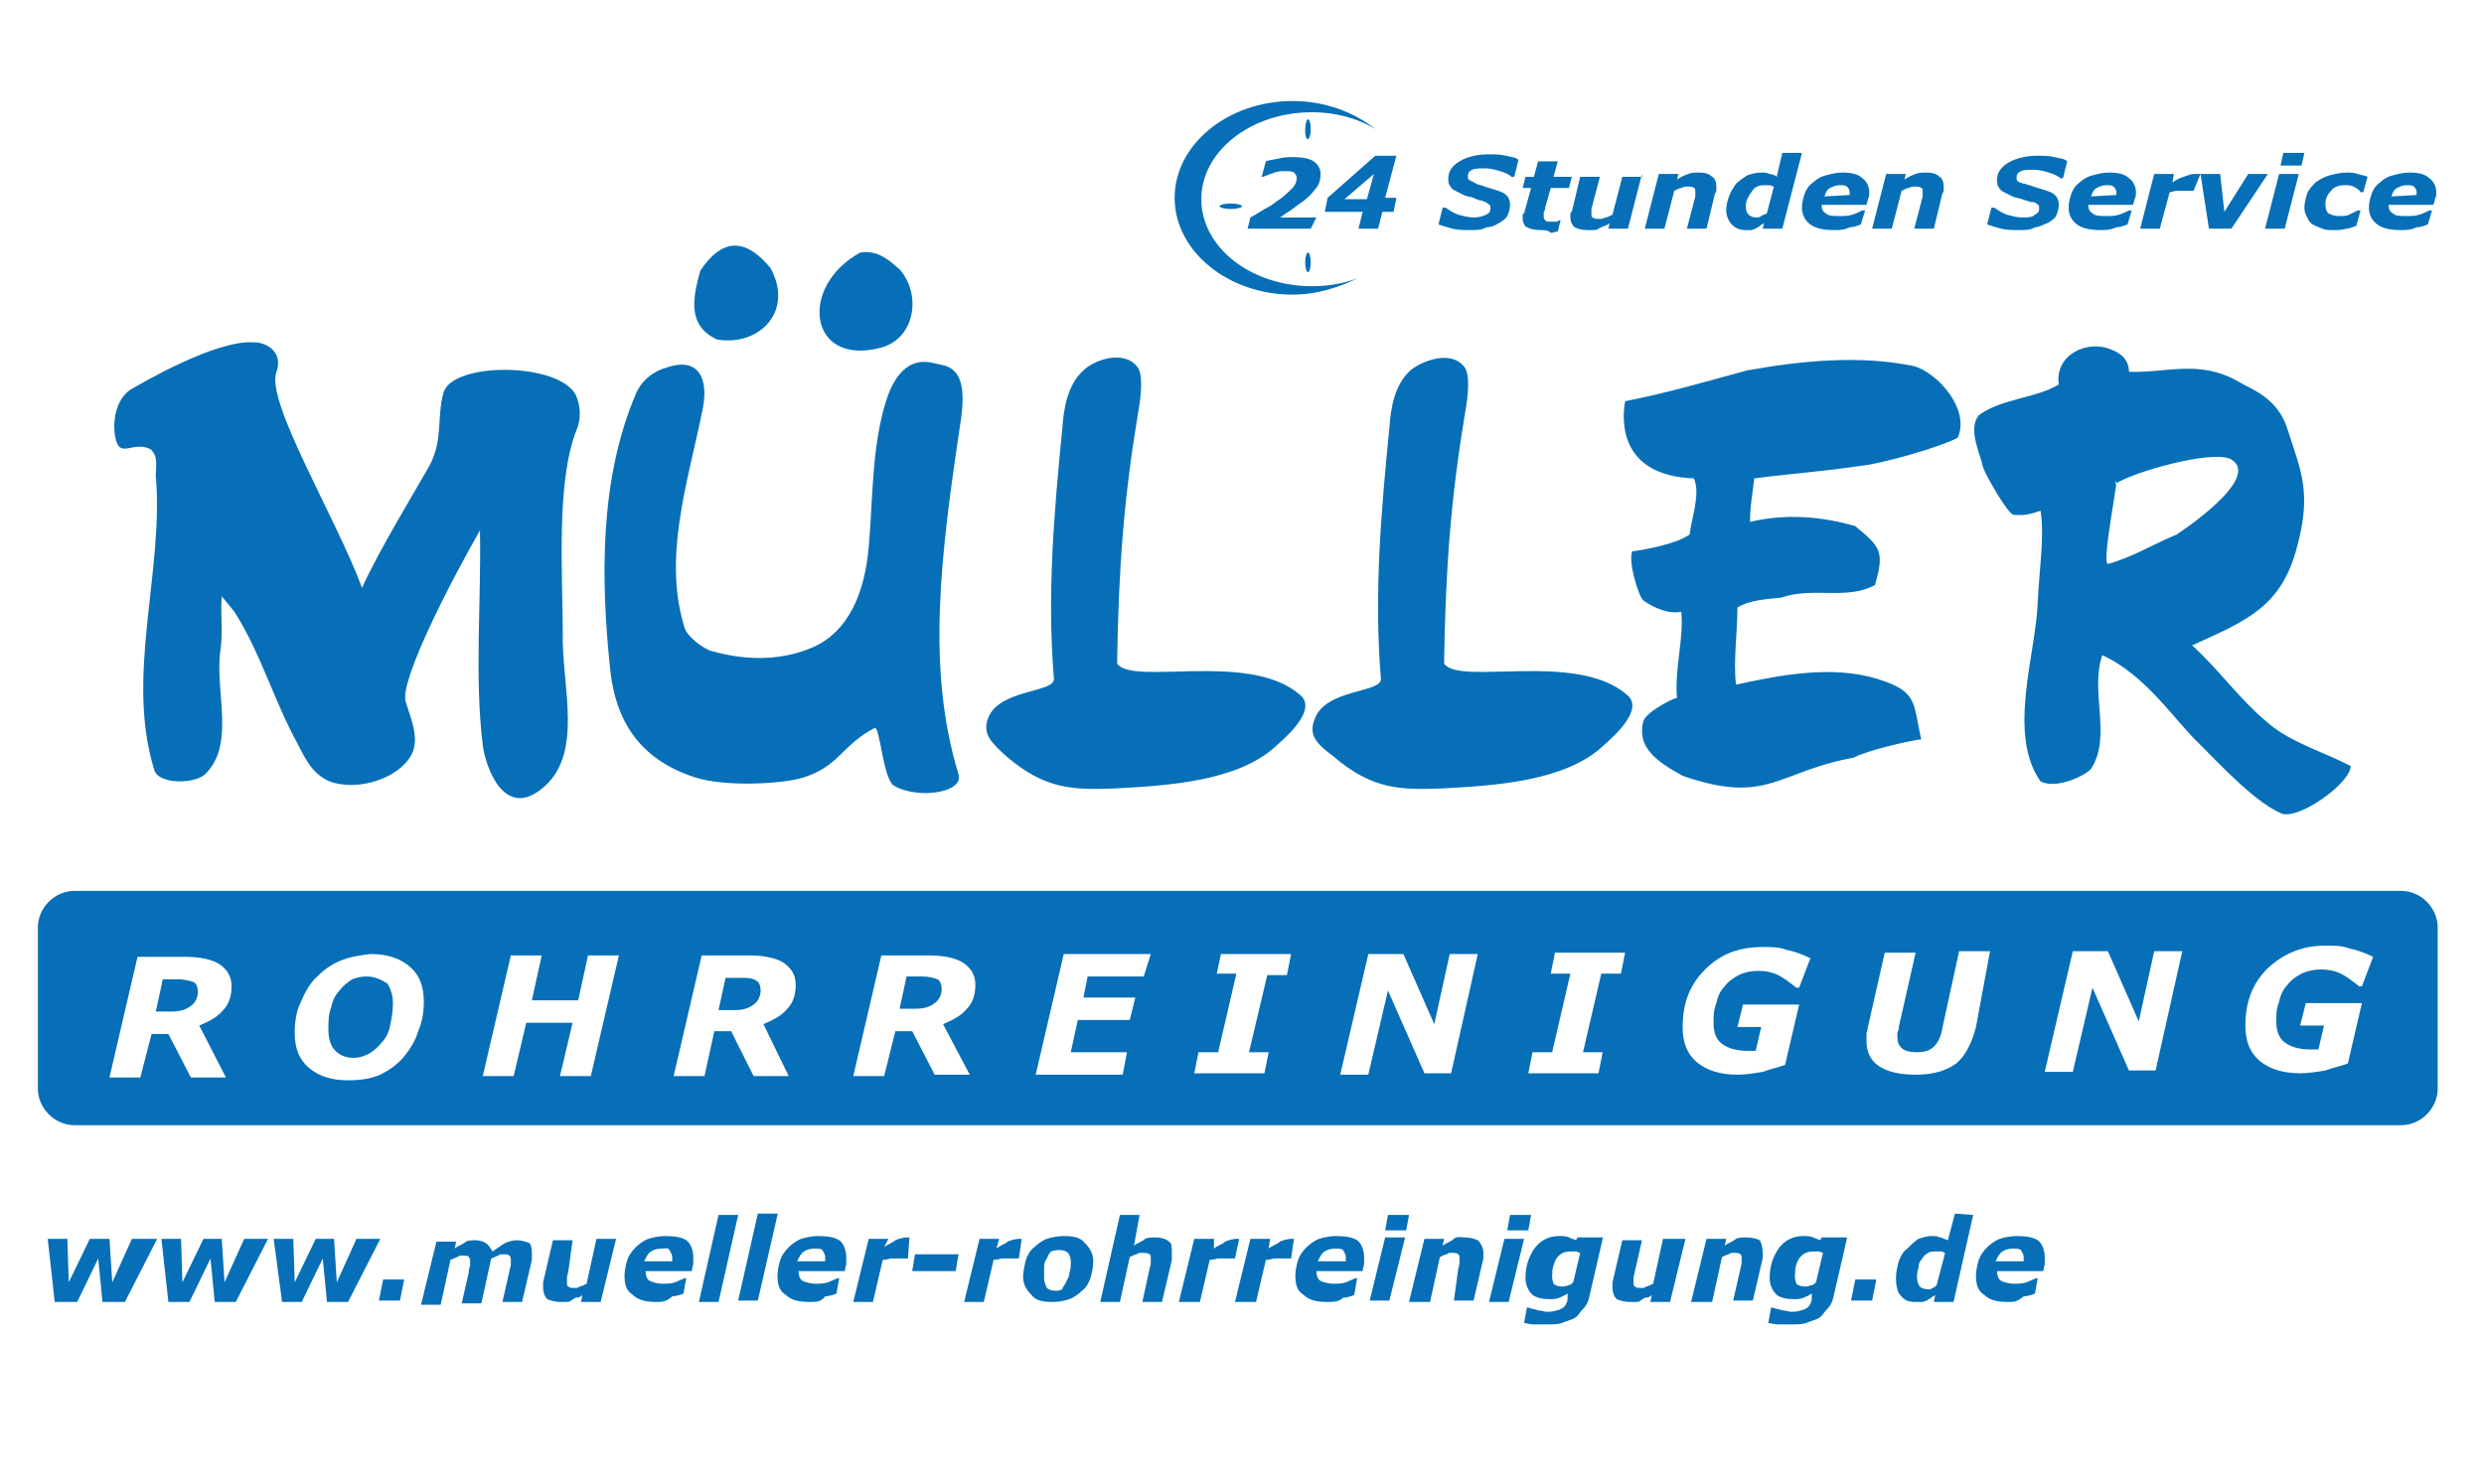
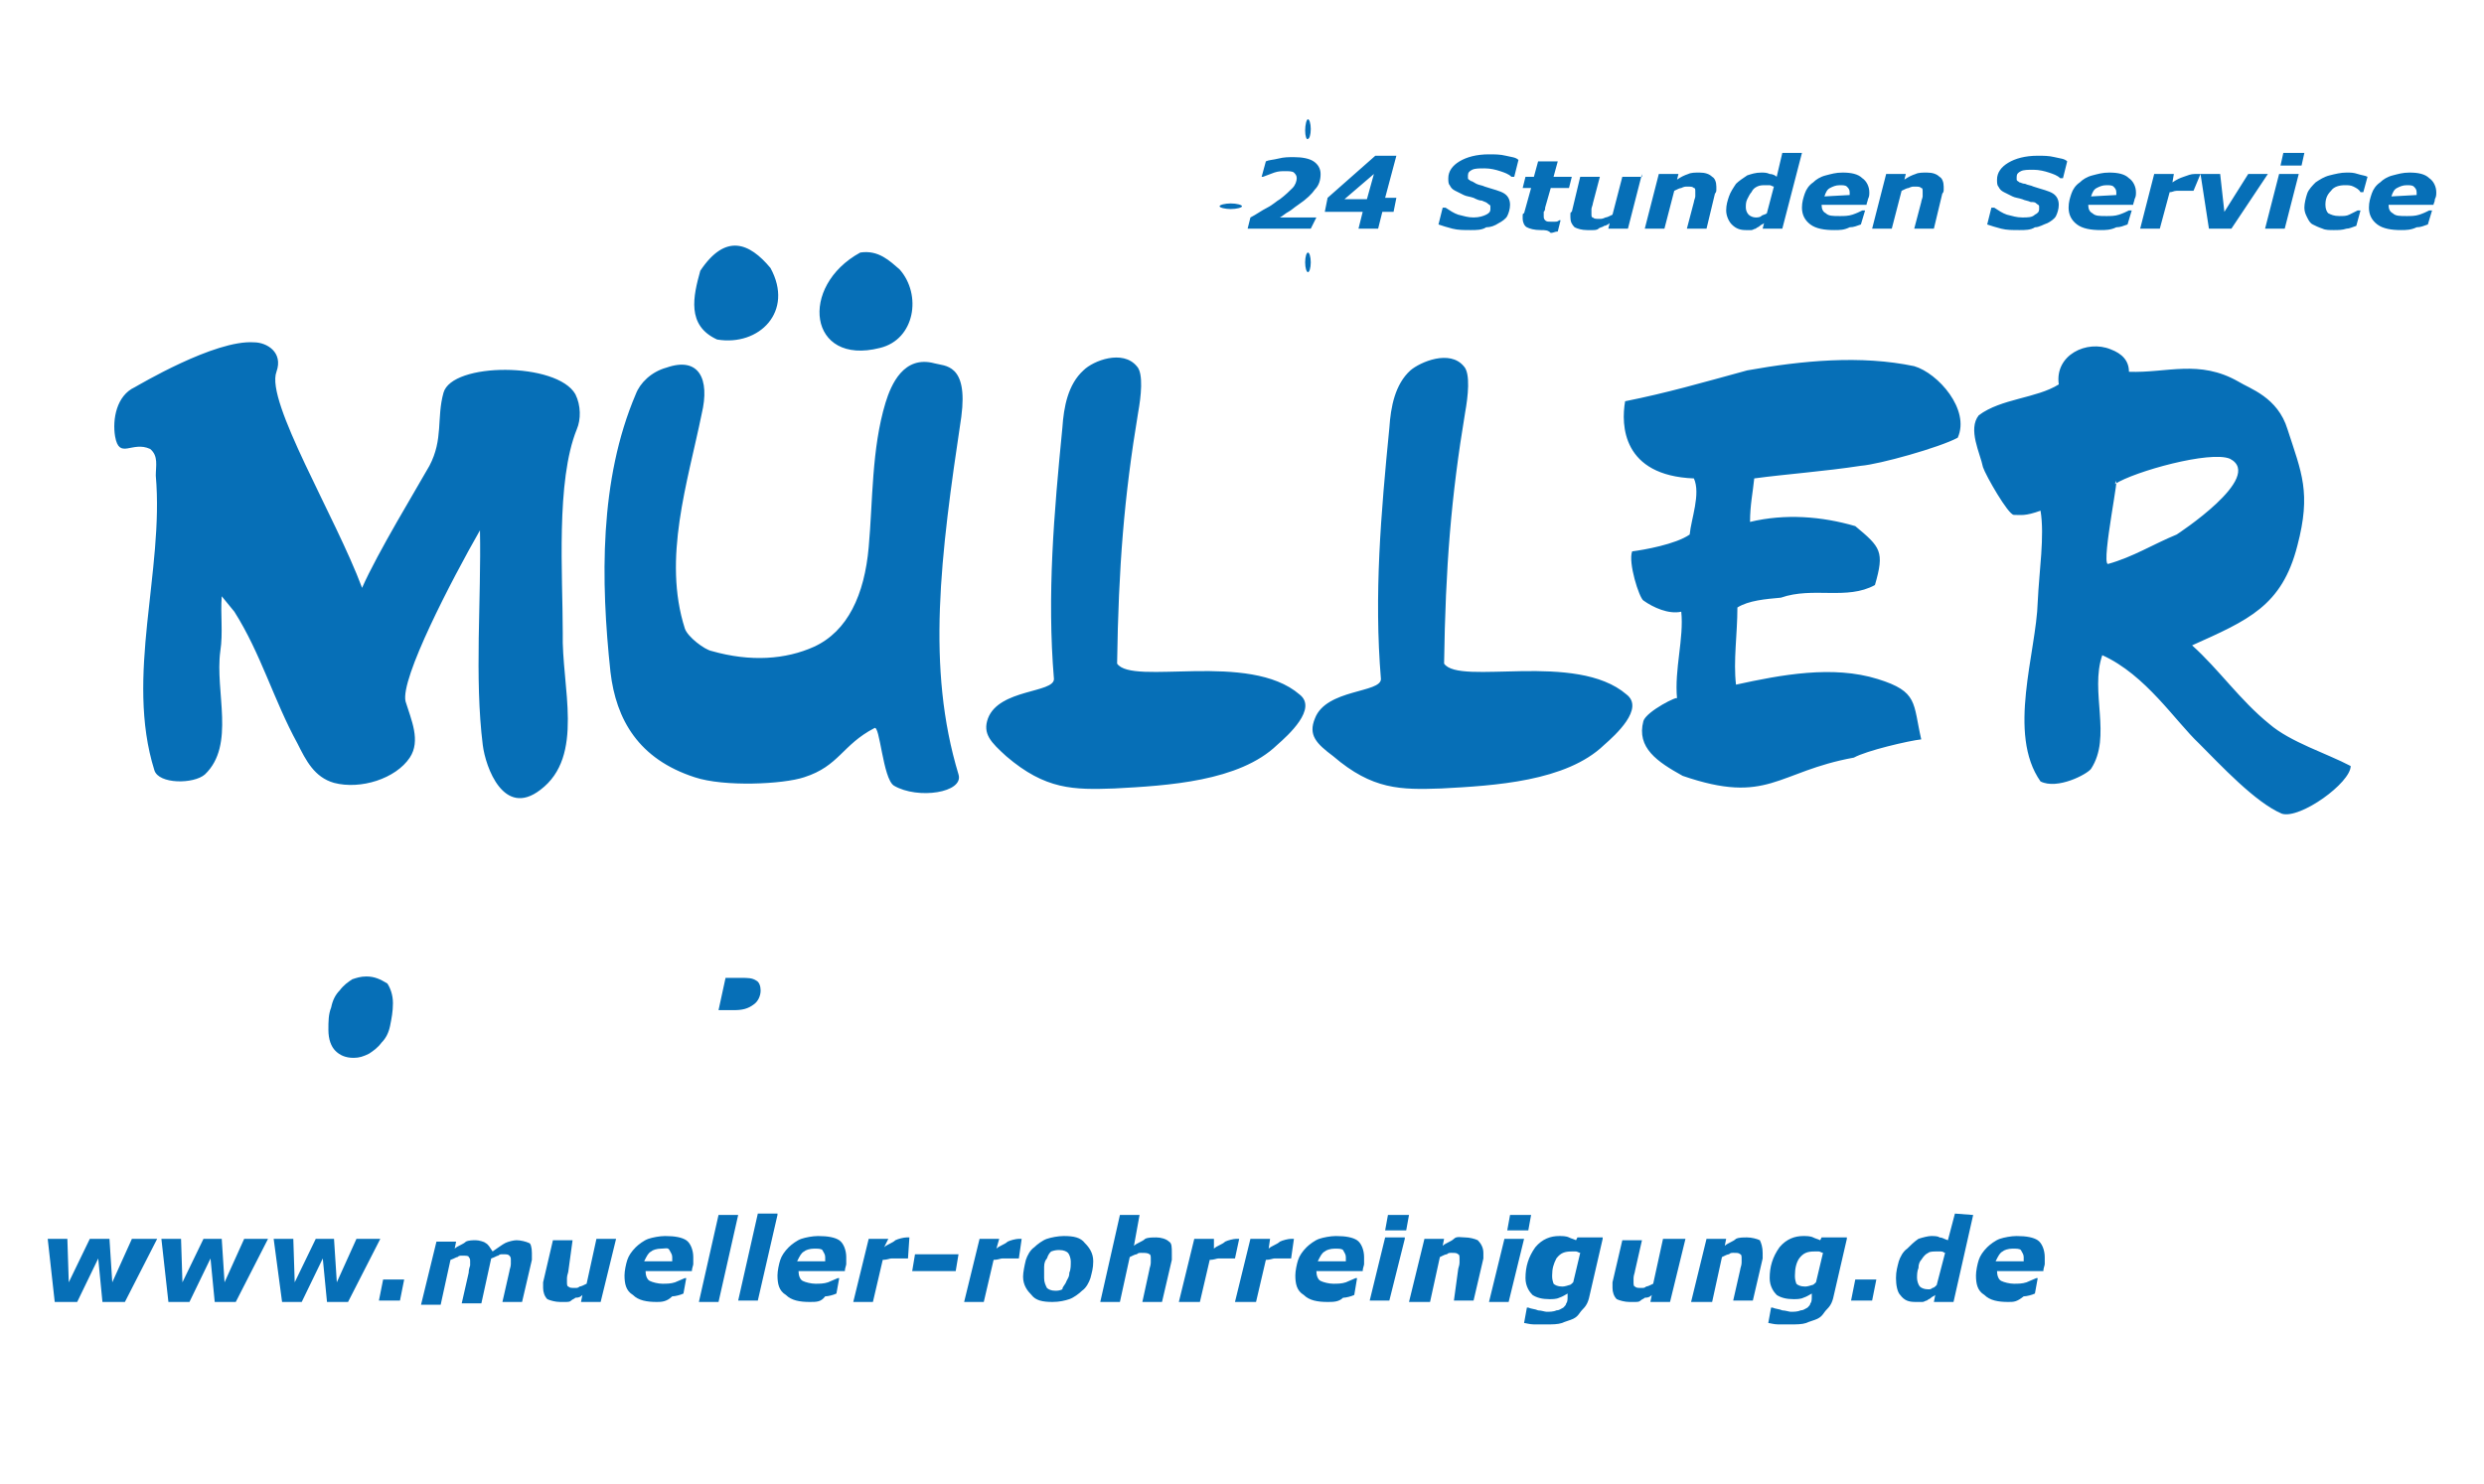
<svg xmlns="http://www.w3.org/2000/svg" version="1.1" id="Ebene_1" x="0px" y="0px" viewBox="0 0 177 105.8" style="enable-background:new 0 0 177 105.8;" xml:space="preserve">
  <style type="text/css">
	.st0{fill:#066FB7;}
	.st1{fill-rule:evenodd;clip-rule:evenodd;fill:#066FB7;}
</style>
  <g>
-     <path class="st0" d="M171.1,63.5H5.3c-1.4,0-2.6,1.2-2.6,2.6v11.5c0,1.4,1.2,2.6,2.6,2.6h165.8c1.4,0,2.6-1.2,2.6-2.6V66.1   C173.7,64.7,172.5,63.5,171.1,63.5z M16.1,76.8h-2.5L12,73.7h-1.2L10,76.8H7.8l2-8.6h3.4c1.1,0,1.9,0.2,2.4,0.5   c0.6,0.4,0.9,0.9,0.9,1.6s-0.2,1.3-0.6,1.7c-0.4,0.5-1,0.8-1.7,1.1L16.1,76.8z M29.8,73.5c-0.2,0.7-0.6,1.3-1,1.8   c-0.5,0.6-1.1,1-1.7,1.3c-0.7,0.3-1.4,0.4-2.3,0.4c-1.2,0-2.1-0.3-2.8-0.9c-0.7-0.6-1-1.4-1-2.5c0-0.7,0.1-1.5,0.4-2.1   c0.3-0.7,0.6-1.3,1.1-1.8s1-0.9,1.7-1.2c0.7-0.3,1.4-0.4,2.2-0.5c1.2,0,2.1,0.3,2.8,0.9c0.7,0.6,1,1.4,1,2.5   C30.2,72.1,30.1,72.8,29.8,73.5z M42.1,76.7h-2.2l0.9-3.8h-3.3l-0.9,3.8h-2.2l2-8.6h2.2l-0.7,3.2h3.3l0.7-3.2h2.2L42.1,76.7z    M56.2,76.7h-2.5l-1.6-3.2h-1.2l-0.7,3.2H48l2-8.6h3.4c1.1,0,1.9,0.2,2.4,0.5c0.6,0.4,0.9,0.9,0.9,1.6s-0.2,1.3-0.6,1.7   c-0.4,0.5-1,0.8-1.7,1.1L56.2,76.7z M69.1,76.6h-2.5L65,73.5h-1.2L63,76.7h-2.2l2-8.6h3.4c1.1,0,1.9,0.2,2.4,0.5   c0.6,0.4,0.9,0.9,0.9,1.6s-0.2,1.3-0.6,1.7c-0.4,0.5-1,0.8-1.7,1.1L69.1,76.6z M81.5,69.6h-4l-0.3,1.5h3.7l-0.4,1.6h-3.7L76.3,75h4   L80,76.6h-6.2l2-8.6H82L81.5,69.6z M91.7,69.5h-1.4L89,75h1.4l-0.3,1.5h-5l0.3-1.5h1.4l1.3-5.6h-1.4L87,68h5L91.7,69.5z    M103.4,76.5h-1.9l-2.6-5.9l-1.4,6h-2l2-8.6h2.5l2.2,5l1.1-5h2L103.4,76.5z M115.5,69.4h-1.4l-1.3,5.6h1.4l-0.3,1.5h-5l0.3-1.5h1.4   l1.3-5.6h-1.4l0.3-1.5h5L115.5,69.4z M128.2,70.4H128c-0.5-0.4-0.9-0.7-1.3-0.9c-0.4-0.2-0.9-0.3-1.4-0.3s-1,0.1-1.4,0.3   c-0.4,0.2-0.8,0.5-1,0.8c-0.3,0.3-0.5,0.7-0.6,1.2c-0.2,0.5-0.2,0.9-0.2,1.4c0,0.7,0.2,1.2,0.6,1.5s1,0.5,1.8,0.5   c0.1,0,0.2,0,0.3,0c0.1,0,0.2,0,0.3,0l0.4-1.7h-1.7l0.4-1.6h4l-1,4.3c-0.5,0.2-1.1,0.3-1.6,0.5c-0.6,0.1-1.2,0.2-1.8,0.2   c-1.2,0-2.2-0.3-2.9-0.9c-0.7-0.6-1-1.4-1-2.5c0-1.7,0.5-3,1.6-4.1s2.4-1.6,4.1-1.6c0.6,0,1.2,0,1.7,0.2c0.5,0.1,1.1,0.3,1.7,0.6   L128.2,70.4z M140.8,73.2c-0.3,1.2-0.8,2.1-1.4,2.6c-0.7,0.5-1.6,0.8-2.9,0.8c-1.1,0-2-0.2-2.6-0.6s-0.9-1-0.9-1.8   c0-0.2,0-0.3,0-0.5s0.1-0.3,0.1-0.5l1.2-5.3h2.2l-1.2,5.3c0,0.1,0,0.2-0.1,0.4c0,0.1,0,0.2,0,0.3c0,0.4,0.1,0.6,0.3,0.8   c0.2,0.2,0.6,0.3,1.1,0.3s0.9-0.1,1.2-0.4s0.5-0.7,0.6-1.3l1.2-5.5h2.2L140.8,73.2z M153.6,76.3h-1.9l-2.6-5.9l-1.4,6h-2l2-8.6h2.5   l2.2,5l1.1-5h2L153.6,76.3z M168.3,70.3h-0.2c-0.5-0.4-0.9-0.7-1.3-0.9c-0.4-0.2-0.9-0.3-1.4-0.3s-1,0.1-1.4,0.3   c-0.4,0.2-0.8,0.5-1,0.8c-0.3,0.3-0.5,0.7-0.6,1.2c-0.2,0.5-0.2,0.9-0.2,1.4c0,0.7,0.2,1.2,0.6,1.5c0.4,0.3,1,0.5,1.8,0.5   c0.1,0,0.2,0,0.3,0s0.2,0,0.3,0l0.4-1.7h-1.7l0.4-1.6h4l-1,4.3c-0.5,0.2-1.1,0.3-1.6,0.5c-0.6,0.1-1.2,0.2-1.8,0.2   c-1.2,0-2.2-0.3-2.9-0.9s-1-1.4-1-2.5c0-1.7,0.5-3,1.6-4.1c1.1-1,2.4-1.6,4.1-1.6c0.6,0,1.2,0,1.7,0.2c0.5,0.1,1.1,0.3,1.7,0.6   L168.3,70.3z" />
-     <path class="st0" d="M12.7,69.8h-1.1l-0.5,2.3h1.1c0.6,0,1-0.1,1.4-0.4c0.3-0.2,0.5-0.6,0.5-1c0-0.3-0.1-0.6-0.3-0.7   C13.5,69.9,13.1,69.8,12.7,69.8z" />
    <path class="st0" d="M52.8,69.7h-1.1L51.2,72h1.1c0.6,0,1-0.1,1.4-0.4c0.3-0.2,0.5-0.6,0.5-1c0-0.3-0.1-0.6-0.3-0.7   C53.6,69.7,53.3,69.7,52.8,69.7z" />
-     <path class="st0" d="M65.7,69.6h-1.1l-0.5,2.3h1.1c0.6,0,1-0.1,1.4-0.4c0.3-0.2,0.5-0.6,0.5-1c0-0.3-0.1-0.6-0.3-0.7   C66.5,69.7,66.2,69.6,65.7,69.6z" />
    <path class="st0" d="M26.1,69.6c-0.4,0-0.7,0.1-1,0.2c-0.3,0.2-0.6,0.4-0.9,0.8c-0.3,0.3-0.5,0.7-0.6,1.2c-0.2,0.5-0.2,1-0.2,1.6   c0,0.7,0.2,1.2,0.5,1.5s0.7,0.5,1.3,0.5c0.4,0,0.7-0.1,1.1-0.3c0.3-0.2,0.6-0.4,0.9-0.8c0.3-0.3,0.5-0.7,0.6-1.2s0.2-1,0.2-1.6   s-0.2-1.1-0.4-1.4C27.1,69.8,26.7,69.6,26.1,69.6z" />
  </g>
  <path class="st1" d="M8.2,31.1c-0.2-1.2,0.1-2.9,1.4-3.5c0.2-0.1,5.7-3.4,8.5-3.2c0.9,0,2.1,0.7,1.6,2.1c-0.8,2.1,4.2,10.3,6.1,15.4  c1.1-2.5,3.9-7.1,4.8-8.7c1-1.9,0.5-3.4,1-5.2c0.6-2.2,8.1-2.2,9.4,0.1c0.4,0.8,0.4,1.8,0.1,2.5c-1.5,3.7-1,10.4-1,14.5  c-0.1,3.8,1.6,8.8-1.6,11.2c-2.6,2-3.9-1.6-4.1-3.2c-0.6-4.8-0.1-10.4-0.2-15.3c-2,3.5-5.7,10.6-5.3,12.2c0.4,1.3,1.1,2.8,0.3,4  c-1,1.5-3.5,2.3-5.4,1.8c-1.4-0.4-2-1.6-2.6-2.8c-1.7-3.1-2.6-6.4-4.5-9.4l-0.9-1.1c-0.1,1.3,0.1,2.6-0.1,3.9  c-0.4,2.9,1.1,6.7-1.1,8.8c-0.8,0.7-3.3,0.7-3.6-0.3c-2.1-6.7,0.7-14.2,0.1-21c0-0.7,0.2-1.4-0.4-1.9C9.4,31.4,8.5,32.8,8.2,31.1   M43.5,47.9c-0.7-6.5-0.8-13.7,1.8-19.8c0.3-0.8,1.1-1.6,2.2-1.9c2.3-0.8,3.1,0.8,2.5,3.3c-1,4.9-2.8,10.3-1.2,15.3  c0.2,0.6,1.4,1.5,1.9,1.6c2.8,0.8,5.3,0.6,7.3-0.3c2.4-1.1,3.6-3.7,3.9-7.1c0.3-3.3,0.2-7,1.2-10.3c0.4-1.3,1.3-3.4,3.5-2.8  c0.7,0.2,2.4,0,1.9,3.8c-1.5,10-2.5,17.9-0.2,25.5c0.4,1.3-2.9,1.8-4.6,0.8c-0.8-0.5-1-4.4-1.4-4.1c-2.3,1.2-2.5,2.7-5,3.5  c-1.5,0.5-5.7,0.7-7.8,0C45.5,54.1,43.9,51.3,43.5,47.9z M49.9,19.3c1.8-2.7,3.5-2,5-0.2c1.7,3.1-0.8,5.6-3.8,5.1  C48.9,23.2,49.4,21.1,49.9,19.3z M61.3,18c1.3-0.2,2.1,0.6,2.8,1.2c1.6,1.8,1.1,5-1.4,5.6C57.6,26.1,56.9,20.4,61.3,18z M70.4,51.2  c0.8-2.1,4.7-1.8,4.7-2.8c-0.5-6,0-11.8,0.6-17.9c0.1-1.5,0.4-3.1,1.5-4.1c0.7-0.7,2.8-1.5,3.8-0.3c0.5,0.5,0.3,2.2,0.1,3.3  c-1,6-1.4,11-1.5,17.9c1.1,1.6,9.4-0.9,13,2.2c1.3,1-0.8,2.9-1.6,3.6c-2.7,2.6-7.8,2.9-11.6,3.1c-2.9,0.1-4.9,0.1-7.7-2.3  C70.6,52.9,70,52.3,70.4,51.2z M93.7,51.2c0.8-2.1,4.7-1.8,4.7-2.8c-0.5-6,0-11.8,0.6-17.9c0.1-1.5,0.4-3.1,1.5-4.1  c0.7-0.6,2.8-1.5,3.8-0.3c0.5,0.5,0.3,2.2,0.1,3.3c-1,6-1.4,11-1.5,17.9c1.1,1.6,9.4-0.9,13,2.2c1.3,1-0.8,2.9-1.6,3.6  c-2.7,2.6-7.8,2.9-11.6,3.1c-2.9,0.1-4.9,0.1-7.7-2.3C93.8,53,93.2,52.4,93.7,51.2z M115.8,28.6c3-0.6,5.4-1.3,8.7-2.2  c3.9-0.7,8.1-1.1,11.9-0.3c1.7,0.5,4,3.1,3.1,5.1c-1.3,0.7-5.6,1.9-6.9,2c-2.6,0.4-5.4,0.6-7.6,0.9c-0.1,1-0.3,1.9-0.3,3.1  c2.5-0.6,5.1-0.4,7.5,0.3c1.8,1.5,2.1,1.8,1.4,4.2c-2,1.1-4.4,0.1-6.7,0.9c-1.1,0.1-2.3,0.2-3.1,0.7c0,1.9-0.3,3.8-0.1,5.5  c3.2-0.7,6.9-1.4,10.1-0.4c2.9,0.9,2.5,1.7,3.1,4.3c-0.9,0.1-3.9,0.8-4.8,1.3c-5.5,1-6.1,3.4-12.2,1.3c-1.8-1-3.3-2-2.8-3.9  c0.2-0.7,2.6-1.9,2.4-1.6c-0.2-2.1,0.5-4.3,0.3-6.2c-0.9,0.2-2-0.3-2.7-0.8c-0.3-0.2-1.1-2.7-0.8-3.5c0.8-0.1,3.1-0.5,4.1-1.2  c0.1-1.1,0.8-2.9,0.3-4C115.6,33.9,115.5,30.3,115.8,28.6z M141,29.6c1.6-1.2,4.1-1.2,5.7-2.2c-0.3-2.1,2-3.2,3.7-2.5  c0.8,0.3,1.3,0.8,1.3,1.6c2.7,0.1,5-0.9,7.8,0.7c0.8,0.5,2.8,1.1,3.5,3.4c1,3.1,1.7,4.5,0.7,8.3c-1.1,4.3-3.5,5.3-7.5,7.1  c1.9,1.7,3.4,3.9,5.5,5.6c1.5,1.3,4.1,2.1,5.8,3c0,1.2-3.6,3.8-4.9,3.4c-1.9-0.8-4.4-3.5-5.9-5c-1.7-1.6-3.8-4.9-6.9-6.3  c-0.9,2.6,0.7,5.8-0.8,8.1c-0.3,0.4-2.4,1.5-3.6,0.9c-2.4-3.4-0.3-9.2-0.2-12.8c0.1-2.2,0.5-4.7,0.2-6.5c-1.1,0.4-1.4,0.3-1.9,0.3  c-0.4,0-2-2.8-2.2-3.4C141.1,32.3,140.2,30.6,141,29.6z M150.7,34.5c1.4-0.9,6.8-2.4,8.2-1.8c2.5,1.3-3.8,5.4-3.8,5.4  c-1.7,0.7-3.1,1.6-4.9,2.1C149.7,40.1,151.2,33,150.7,34.5z" />
  <g>
    <path class="st1" d="M93.4,16.3L93.4,16.3h-4.5l0.2-0.8c0.4-0.2,0.8-0.5,1.2-0.7c0.4-0.2,0.7-0.5,0.9-0.6c0.4-0.3,0.7-0.6,0.9-0.8   c0.2-0.2,0.3-0.5,0.3-0.7s-0.1-0.3-0.2-0.4c-0.1-0.1-0.4-0.1-0.6-0.1c-0.3,0-0.5,0-0.8,0.1s-0.5,0.2-0.8,0.3h-0.1l0.3-1.1   c0.2-0.1,0.5-0.1,0.9-0.2c0.4-0.1,0.7-0.1,1.1-0.1c0.6,0,1.1,0.1,1.4,0.3s0.5,0.5,0.5,0.9s-0.1,0.8-0.4,1.1   c-0.2,0.3-0.6,0.7-1.2,1.1c-0.3,0.2-0.5,0.4-0.7,0.5s-0.4,0.3-0.6,0.4h2.6L93.4,16.3z M99.3,15.1L99.3,15.1h-0.8l-0.3,1.2h-1.4   l0.3-1.2h-2.7l0.2-1l3.4-3h1.5l-0.8,3h0.8L99.3,15.1z M97.4,14.2L97.4,14.2l0.5-1.8l-2.1,1.8H97.4z M104.8,16.4L104.8,16.4   c-0.5,0-0.9,0-1.3-0.1s-0.7-0.2-1-0.3l0.3-1.2h0.2c0.3,0.2,0.6,0.4,0.9,0.5c0.4,0.1,0.7,0.2,1.1,0.2s0.7-0.1,0.9-0.2   c0.2-0.1,0.3-0.2,0.3-0.4c0-0.1,0-0.1,0-0.2c0-0.1-0.1-0.1-0.2-0.2c-0.1-0.1-0.2-0.1-0.4-0.2c-0.2,0-0.4-0.1-0.6-0.2   c-0.3-0.1-0.5-0.1-0.7-0.2c-0.2-0.1-0.4-0.2-0.6-0.3s-0.3-0.2-0.4-0.4c-0.1-0.1-0.1-0.3-0.1-0.5c0-0.5,0.3-0.9,0.8-1.2   s1.2-0.5,2.1-0.5c0.4,0,0.8,0,1.2,0.1c0.4,0.1,0.7,0.1,0.9,0.3l-0.3,1.2h-0.2c-0.2-0.2-0.5-0.3-0.8-0.4c-0.3-0.1-0.7-0.2-1.1-0.2   s-0.7,0-0.9,0.1c-0.2,0.1-0.3,0.2-0.3,0.4c0,0.1,0,0.1,0,0.2c0,0.1,0.1,0.1,0.2,0.2c0.1,0,0.2,0.1,0.4,0.2c0.2,0.1,0.4,0.1,0.6,0.2   c0.6,0.2,1.1,0.3,1.4,0.5s0.4,0.5,0.4,0.8s-0.1,0.6-0.2,0.8s-0.4,0.4-0.6,0.5c-0.3,0.2-0.6,0.3-0.9,0.3   C105.6,16.4,105.2,16.4,104.8,16.4 M109.8,16.4L109.8,16.4c-0.5,0-0.8-0.1-1-0.2s-0.3-0.4-0.3-0.6c0-0.1,0-0.1,0-0.2   c0-0.1,0-0.2,0.1-0.2l0.5-1.8h-0.6l0.2-0.8h0.6l0.3-1.1h1.4l-0.3,1.1h1.3l-0.2,0.8h-1.3l-0.4,1.4c0,0.1,0,0.2-0.1,0.3   c0,0.1,0,0.2,0,0.3s0,0.2,0.1,0.3s0.2,0.1,0.4,0.1c0.1,0,0.2,0,0.3,0c0.1,0,0.2,0,0.3-0.1h0.1l-0.2,0.8c-0.2,0-0.3,0.1-0.5,0.1   C110.3,16.4,110.1,16.4,109.8,16.4 M117,12.4L117,12.4l-1,3.9h-1.4l0.1-0.4c-0.1,0.1-0.3,0.2-0.4,0.2c-0.1,0.1-0.3,0.1-0.4,0.2   s-0.3,0.1-0.4,0.1s-0.2,0-0.4,0c-0.4,0-0.7-0.1-0.9-0.2c-0.2-0.2-0.3-0.4-0.3-0.7c0-0.1,0-0.2,0-0.2c0-0.1,0-0.2,0.1-0.2l0.6-2.5   h1.4l-0.5,1.9c0,0.1-0.1,0.3-0.1,0.4c0,0.1,0,0.2,0,0.3c0,0.2,0,0.3,0.1,0.3c0.1,0.1,0.2,0.1,0.5,0.1c0.1,0,0.2,0,0.4-0.1   c0.1,0,0.3-0.1,0.5-0.2l0.7-2.7h1.4L117,12.4L117,12.4z M122.3,13.3L122.3,13.3c0,0.1,0,0.1,0,0.2c0,0.1,0,0.2-0.1,0.3l-0.6,2.5   h-1.4l0.5-1.9c0-0.1,0.1-0.3,0.1-0.4c0-0.1,0-0.2,0-0.3c0-0.2,0-0.3-0.1-0.3c-0.1-0.1-0.2-0.1-0.5-0.1c-0.1,0-0.2,0-0.4,0.1   c-0.1,0-0.3,0.1-0.5,0.2l-0.7,2.7h-1.4l1-3.9h1.4l-0.1,0.4c0.3-0.2,0.5-0.3,0.8-0.4c0.2-0.1,0.5-0.1,0.8-0.1c0.4,0,0.7,0.1,0.9,0.3   C122.2,12.7,122.3,13,122.3,13.3 M128.4,10.9L128.4,10.9l-1.4,5.4h-1.4l0.1-0.4c-0.1,0.1-0.2,0.1-0.3,0.2c-0.1,0.1-0.2,0.1-0.3,0.2   c-0.1,0-0.2,0.1-0.3,0.1c-0.1,0-0.2,0-0.4,0c-0.4,0-0.7-0.1-1-0.4c-0.2-0.2-0.4-0.6-0.4-1s0.1-0.7,0.2-1s0.3-0.6,0.5-0.9   c0.2-0.2,0.5-0.4,0.8-0.6c0.3-0.1,0.6-0.2,1-0.2c0.2,0,0.4,0,0.6,0.1c0.2,0,0.4,0.1,0.5,0.2l0.4-1.7   C127,10.9,128.4,10.9,128.4,10.9z M126.4,13.3L126.4,13.3c-0.1,0-0.2-0.1-0.3-0.1c-0.1,0-0.2,0-0.3,0c-0.2,0-0.4,0-0.6,0.1   s-0.3,0.2-0.4,0.4c-0.1,0.1-0.2,0.3-0.3,0.5c-0.1,0.2-0.1,0.4-0.1,0.6c0,0.2,0.1,0.4,0.2,0.5s0.3,0.2,0.5,0.2c0.1,0,0.3,0,0.4-0.1   s0.3-0.1,0.4-0.2L126.4,13.3z M131.8,13.9L131.8,13.9v-0.1v-0.1c0-0.2-0.1-0.3-0.2-0.4c-0.1-0.1-0.3-0.1-0.5-0.1   c-0.3,0-0.5,0.1-0.7,0.2c-0.2,0.1-0.3,0.3-0.4,0.6L131.8,13.9L131.8,13.9z M130.7,16.4L130.7,16.4c-0.7,0-1.3-0.1-1.7-0.4   c-0.4-0.3-0.6-0.7-0.6-1.2c0-0.4,0.1-0.7,0.2-1c0.1-0.3,0.3-0.6,0.6-0.8c0.2-0.2,0.5-0.4,0.9-0.5s0.7-0.2,1.2-0.2   c0.6,0,1.1,0.1,1.4,0.4c0.3,0.2,0.5,0.6,0.5,1c0,0.2,0,0.3-0.1,0.5c0,0.1-0.1,0.3-0.1,0.4h-3.2l0,0l0,0c0,0.3,0.1,0.5,0.3,0.6   c0.2,0.2,0.5,0.2,1,0.2c0.3,0,0.6,0,0.9-0.1c0.3-0.1,0.5-0.2,0.7-0.3h0.2l-0.3,1c-0.3,0.1-0.5,0.2-0.8,0.2   C131.4,16.4,131.1,16.4,130.7,16.4 M138.5,13.3L138.5,13.3c0,0.1,0,0.1,0,0.2c0,0.1,0,0.2-0.1,0.3l-0.6,2.5h-1.4l0.5-1.9   c0-0.1,0.1-0.3,0.1-0.4c0-0.1,0-0.2,0-0.3c0-0.2,0-0.3-0.1-0.3c-0.1-0.1-0.2-0.1-0.5-0.1c-0.1,0-0.2,0-0.4,0.1   c-0.1,0-0.3,0.1-0.5,0.2l-0.7,2.7h-1.4l1-3.9h1.4l-0.1,0.4c0.3-0.2,0.5-0.3,0.8-0.4c0.2-0.1,0.5-0.1,0.8-0.1c0.4,0,0.7,0.1,0.9,0.3   C138.4,12.7,138.5,13,138.5,13.3 M143.9,16.4L143.9,16.4c-0.5,0-0.9,0-1.3-0.1c-0.4-0.1-0.7-0.2-1-0.3l0.3-1.2h0.2   c0.3,0.2,0.6,0.4,0.9,0.5c0.4,0.1,0.7,0.2,1.1,0.2c0.4,0,0.7,0,0.9-0.2c0.2-0.1,0.3-0.2,0.3-0.4c0-0.1,0-0.1,0-0.2   c0-0.1-0.1-0.1-0.2-0.2c-0.1-0.1-0.2-0.1-0.4-0.1c-0.2-0.1-0.4-0.1-0.6-0.2c-0.3-0.1-0.5-0.1-0.7-0.2c-0.2-0.1-0.4-0.2-0.6-0.3   c-0.2-0.1-0.3-0.2-0.4-0.4c-0.1-0.1-0.1-0.3-0.1-0.5c0-0.5,0.3-0.9,0.8-1.2s1.2-0.5,2.1-0.5c0.4,0,0.8,0,1.2,0.1s0.7,0.1,0.9,0.3   l-0.3,1.2h-0.2c-0.2-0.2-0.5-0.3-0.8-0.4c-0.3-0.1-0.7-0.2-1.1-0.2c-0.4,0-0.7,0-0.9,0.1s-0.3,0.2-0.3,0.4c0,0.1,0,0.1,0,0.2   c0,0.1,0.1,0.1,0.2,0.2c0.1,0,0.2,0.1,0.4,0.1c0.2,0.1,0.4,0.1,0.6,0.2c0.6,0.2,1.1,0.3,1.4,0.5c0.3,0.2,0.4,0.5,0.4,0.8   s-0.1,0.6-0.2,0.8c-0.1,0.2-0.4,0.4-0.6,0.5c-0.3,0.1-0.6,0.3-0.9,0.3C144.7,16.4,144.3,16.4,143.9,16.4 M150.8,13.9L150.8,13.9   v-0.1v-0.1c0-0.2-0.1-0.3-0.2-0.4c-0.1-0.1-0.3-0.1-0.5-0.1c-0.3,0-0.5,0.1-0.7,0.2c-0.2,0.1-0.3,0.3-0.4,0.6L150.8,13.9   L150.8,13.9z M149.7,16.4L149.7,16.4c-0.7,0-1.3-0.1-1.7-0.4c-0.4-0.3-0.6-0.7-0.6-1.2c0-0.4,0.1-0.7,0.2-1   c0.1-0.3,0.3-0.6,0.6-0.8c0.2-0.2,0.5-0.4,0.9-0.5s0.7-0.2,1.2-0.2c0.6,0,1.1,0.1,1.4,0.4c0.3,0.2,0.5,0.6,0.5,1   c0,0.2,0,0.3-0.1,0.5c0,0.1-0.1,0.3-0.1,0.4h-3.2l0,0l0,0c0,0.3,0.1,0.5,0.3,0.6c0.2,0.2,0.5,0.2,1,0.2c0.3,0,0.6,0,0.9-0.1   s0.5-0.2,0.7-0.3h0.2l-0.3,1c-0.3,0.1-0.5,0.2-0.8,0.2C150.4,16.4,150,16.4,149.7,16.4 M156.3,13.6L156.3,13.6h-0.1   c-0.1,0-0.1,0-0.3,0c-0.1,0-0.2,0-0.3,0c-0.2,0-0.4,0-0.5,0c-0.2,0-0.3,0.1-0.5,0.1l-0.7,2.6h-1.4l1-3.9h1.4l-0.1,0.6   c0.3-0.2,0.5-0.3,0.8-0.4c0.3-0.1,0.5-0.2,0.8-0.2c0,0,0.1,0,0.2,0c0.1,0,0.1,0,0.2,0L156.3,13.6z M161.6,12.4L161.6,12.4l-2.6,3.9   h-1.6l-0.6-3.9h1.4l0.3,2.7l1.7-2.7H161.6z M163.8,12.4L163.8,12.4l-1,3.9h-1.4l1-3.9H163.8z M164.2,10.9L164.2,10.9l-0.2,0.9h-1.5   l0.2-0.9H164.2z M166.3,16.4L166.3,16.4c-0.3,0-0.6,0-0.8-0.1c-0.3-0.1-0.5-0.2-0.7-0.3c-0.2-0.1-0.3-0.3-0.4-0.5   c-0.1-0.2-0.2-0.4-0.2-0.7s0.1-0.7,0.2-1c0.1-0.3,0.4-0.6,0.6-0.8c0.3-0.2,0.6-0.4,1-0.5s0.8-0.2,1.2-0.2c0.3,0,0.5,0,0.8,0.1   s0.5,0.1,0.7,0.2l-0.3,1.1h-0.2c-0.1-0.2-0.3-0.3-0.5-0.4c-0.2-0.1-0.4-0.1-0.6-0.1c-0.4,0-0.8,0.1-1,0.4c-0.3,0.3-0.4,0.6-0.4,1   c0,0.3,0.1,0.5,0.2,0.6c0.2,0.1,0.4,0.2,0.8,0.2c0.3,0,0.5,0,0.7-0.1s0.4-0.2,0.6-0.3h0.2l-0.3,1.1c-0.3,0.1-0.5,0.2-0.7,0.2   C166.9,16.4,166.6,16.4,166.3,16.4 M172.2,13.9L172.2,13.9v-0.1v-0.1c0-0.2-0.1-0.3-0.2-0.4c-0.1-0.1-0.3-0.1-0.5-0.1   c-0.3,0-0.5,0.1-0.7,0.2c-0.2,0.1-0.3,0.3-0.4,0.6L172.2,13.9L172.2,13.9z M171.1,16.4c-0.7,0-1.3-0.1-1.7-0.4   c-0.4-0.3-0.6-0.7-0.6-1.2c0-0.4,0.1-0.7,0.2-1c0.1-0.3,0.3-0.6,0.6-0.8c0.2-0.2,0.5-0.4,0.9-0.5s0.7-0.2,1.2-0.2   c0.6,0,1.1,0.1,1.4,0.4c0.3,0.2,0.5,0.6,0.5,1c0,0.2,0,0.3-0.1,0.5c0,0.2-0.1,0.3-0.1,0.4h-3.2l0,0l0,0c0,0.3,0.1,0.5,0.3,0.6   c0.2,0.2,0.5,0.2,1,0.2c0.3,0,0.6,0,0.9-0.1c0.3-0.1,0.5-0.2,0.7-0.3h0.2l-0.3,1c-0.3,0.1-0.5,0.2-0.8,0.2   C171.8,16.4,171.4,16.4,171.1,16.4" />
-     <path class="st1" d="M92.1,21c-4.6,0-8.4-3.1-8.4-6.9s3.8-6.9,8.4-6.9c2.3,0,4.4,0.8,5.9,2C96.7,8.4,95.1,8,93.5,8   c-4.4,0-7.9,2.8-7.9,6.2s3.5,6.2,7.9,6.2c1.2,0,2.3-0.2,3.3-0.6C95.4,20.5,93.8,21,92.1,21" />
    <path class="st1" d="M93.2,8.5c0.1,0,0.2,0.3,0.2,0.7s-0.1,0.7-0.2,0.7C93.1,10,93,9.7,93,9.3C93,8.9,93.1,8.5,93.2,8.5" />
    <path class="st1" d="M93.2,18c0.1,0,0.2,0.3,0.2,0.7c0,0.4-0.1,0.7-0.2,0.7S93,19.1,93,18.7S93.1,18,93.2,18" />
    <path class="st1" d="M86.9,14.7c0-0.1,0.4-0.2,0.8-0.2s0.8,0.1,0.8,0.2c0,0.1-0.4,0.2-0.8,0.2S86.9,14.8,86.9,14.7" />
  </g>
  <path class="st1" d="M11.2,88.3L11.2,88.3l-2.3,4.5H7.3L7,89.7l-1.5,3.1H3.9l-0.5-4.5h1.4l0.1,3.1l1.5-3.1h1.4l0.2,3.1l1.4-3.1H11.2  z M19.1,88.3L19.1,88.3l-2.3,4.5h-1.5L15,89.7l-1.5,3.1H12l-0.5-4.5h1.4l0.1,3.1l1.5-3.1h1.3l0.2,3.1l1.4-3.1H19.1z M27.1,88.3  L27.1,88.3l-2.3,4.5h-1.5L23,89.7l-1.5,3.1h-1.4l-0.6-4.5h1.4l0.1,3.1l1.5-3.1h1.3l0.2,3.1l1.4-3.1H27.1z M28.5,92.7L28.5,92.7H27  l0.3-1.5h1.5L28.5,92.7z M37.9,89.3L37.9,89.3c0,0.1,0,0.1,0,0.2c0,0.1,0,0.2,0,0.3l-0.7,3h-1.4l0.5-2.2c0-0.1,0.1-0.3,0.1-0.5  c0-0.1,0-0.2,0-0.3c0-0.1,0-0.2-0.1-0.3c-0.1-0.1-0.2-0.1-0.5-0.1c-0.1,0-0.2,0-0.3,0.1c-0.1,0-0.2,0.1-0.5,0.2l-0.7,3.2h-1.4  l0.5-2.2c0-0.1,0-0.2,0.1-0.5c0-0.1,0-0.2,0-0.3c0-0.1,0-0.2-0.1-0.3c0-0.1-0.2-0.1-0.5-0.1c-0.1,0-0.2,0-0.3,0.1  c-0.1,0-0.2,0.1-0.5,0.2l-0.7,3.2h-1.4l1.1-4.5h1.4l-0.1,0.5c0.2-0.2,0.6-0.3,0.8-0.5c0.2-0.1,0.5-0.1,0.7-0.1  c0.2,0,0.6,0.1,0.7,0.2c0.2,0.1,0.3,0.3,0.5,0.6c0.3-0.2,0.7-0.5,0.9-0.6c0.2-0.1,0.6-0.2,0.8-0.2c0.3,0,0.7,0.1,0.9,0.2  C37.8,88.6,37.9,88.9,37.9,89.3 M43.9,88.3L43.9,88.3l-1.1,4.5h-1.4l0.1-0.5c-0.1,0.1-0.2,0.2-0.5,0.2c-0.1,0.1-0.2,0.1-0.3,0.2  c-0.1,0.1-0.2,0.1-0.5,0.1c-0.1,0-0.2,0-0.3,0c-0.3,0-0.7-0.1-0.9-0.2c-0.2-0.2-0.3-0.5-0.3-0.8c0-0.1,0-0.2,0-0.2  c0-0.1,0-0.2,0-0.2l0.7-3h1.4l-0.3,2.2c0,0.1-0.1,0.3-0.1,0.5c0,0.1,0,0.2,0,0.3c0,0.1,0,0.3,0.1,0.3c0.1,0.1,0.2,0.1,0.5,0.1  c0.1,0,0.2,0,0.3-0.1c0.1,0,0.3-0.1,0.5-0.2l0.7-3.2L43.9,88.3L43.9,88.3z M47.9,89.9L47.9,89.9v-0.2v-0.1c0-0.2-0.1-0.3-0.2-0.5  s-0.3-0.1-0.6-0.1c-0.3,0-0.6,0.1-0.7,0.2c-0.2,0.1-0.3,0.3-0.5,0.7h2L47.9,89.9L47.9,89.9z M46.8,92.8L46.8,92.8  c-0.7,0-1.3-0.1-1.7-0.5c-0.5-0.3-0.6-0.8-0.6-1.4c0-0.3,0.1-0.8,0.2-1.1c0.1-0.3,0.3-0.6,0.6-0.9c0.2-0.2,0.6-0.5,0.9-0.6  c0.3-0.1,0.8-0.2,1.2-0.2c0.7,0,1.2,0.1,1.5,0.3c0.3,0.2,0.5,0.7,0.5,1.2c0,0.2,0,0.3,0,0.5c0,0.1-0.1,0.3-0.1,0.5h-3.3l0,0l0,0  c0,0.3,0.1,0.6,0.3,0.7c0.2,0.1,0.6,0.2,0.9,0.2c0.3,0,0.6,0,0.9-0.1c0.2-0.1,0.5-0.2,0.7-0.3h0.1l-0.2,1.1  c-0.2,0.1-0.6,0.2-0.8,0.2C47.5,92.8,47.1,92.8,46.8,92.8 M52.6,86.6L52.6,86.6l-1.4,6.2h-1.4l1.4-6.2H52.6z M55.4,86.6L55.4,86.6  L54,92.7h-1.4l1.4-6.2H55.4z M58.8,89.9L58.8,89.9v-0.2v-0.1c0-0.2-0.1-0.3-0.2-0.5c-0.1-0.1-0.3-0.1-0.6-0.1  c-0.3,0-0.6,0.1-0.7,0.2c-0.2,0.1-0.3,0.3-0.5,0.7h2L58.8,89.9L58.8,89.9z M57.7,92.8L57.7,92.8c-0.7,0-1.3-0.1-1.7-0.5  c-0.5-0.3-0.6-0.8-0.6-1.4c0-0.3,0.1-0.8,0.2-1.1c0.1-0.3,0.3-0.6,0.6-0.9c0.2-0.2,0.6-0.5,0.9-0.6c0.3-0.1,0.8-0.2,1.2-0.2  c0.7,0,1.2,0.1,1.5,0.3c0.3,0.2,0.5,0.7,0.5,1.2c0,0.2,0,0.3,0,0.5c0,0.1-0.1,0.3-0.1,0.5h-3.3l0,0l0,0c0,0.3,0.1,0.6,0.3,0.7  c0.2,0.1,0.6,0.2,0.9,0.2c0.3,0,0.6,0,0.9-0.1c0.2-0.1,0.5-0.2,0.7-0.3h0.1l-0.2,1.1c-0.2,0.1-0.6,0.2-0.8,0.2  C58.5,92.8,58.2,92.8,57.7,92.8 M64.7,89.7L64.7,89.7L64.7,89.7c-0.2,0-0.2,0-0.3,0c-0.1,0-0.2,0-0.3,0c-0.2,0-0.3,0-0.6,0  c-0.1,0-0.3,0.1-0.6,0.1l-0.7,3h-1.4l1.1-4.5h1.4L63,88.9c0.2-0.2,0.6-0.3,0.8-0.5c0.2-0.1,0.6-0.2,0.8-0.2h0.1c0.1,0,0.1,0,0.1,0  L64.7,89.7z M68.1,90.6L68.1,90.6H65l0.2-1.2h3.1L68.1,90.6z M72.6,89.7L72.6,89.7L72.6,89.7c-0.2,0-0.2,0-0.3,0c-0.1,0-0.2,0-0.3,0  c-0.2,0-0.3,0-0.6,0c-0.1,0-0.3,0.1-0.6,0.1l-0.7,3h-1.4l1.1-4.5h1.4l-0.2,0.7c0.2-0.2,0.6-0.3,0.8-0.5c0.2-0.1,0.6-0.2,0.8-0.2h0.1  c0.1,0,0.1,0,0.1,0L72.6,89.7z M77.9,89.9L77.9,89.9c0,0.5-0.1,0.8-0.2,1.2c-0.1,0.3-0.3,0.7-0.6,0.9c-0.2,0.2-0.6,0.5-0.9,0.6  c-0.3,0.1-0.7,0.2-1.2,0.2c-0.7,0-1.2-0.1-1.5-0.5c-0.3-0.3-0.6-0.7-0.6-1.3c0-0.3,0.1-0.8,0.2-1.2c0.1-0.3,0.3-0.7,0.6-0.9  c0.2-0.2,0.6-0.5,0.9-0.6c0.3-0.1,0.8-0.2,1.2-0.2c0.7,0,1.2,0.1,1.5,0.5C77.6,88.9,77.9,89.3,77.9,89.9 M76,91.3L76,91.3  c0.1-0.2,0.2-0.3,0.2-0.6c0.1-0.2,0.1-0.5,0.1-0.8c0-0.2-0.1-0.5-0.2-0.6c-0.1-0.1-0.3-0.2-0.6-0.2c-0.2,0-0.3,0-0.6,0.1  c-0.1,0.1-0.2,0.2-0.3,0.5c-0.1,0.1-0.2,0.3-0.2,0.6c0,0.2,0,0.5,0,0.8c0,0.3,0.1,0.5,0.2,0.7c0.1,0.1,0.3,0.2,0.6,0.2  c0.1,0,0.3,0,0.5-0.1C75.7,91.7,75.9,91.6,76,91.3 M83.5,89.3L83.5,89.3c0,0.1,0,0.1,0,0.2c0,0.1,0,0.2,0,0.3l-0.7,3h-1.4l0.5-2.3  c0-0.1,0.1-0.3,0.1-0.5c0-0.1,0-0.2,0-0.3c0-0.1,0-0.3-0.1-0.3c-0.1-0.1-0.3-0.1-0.6-0.1c-0.1,0-0.2,0-0.3,0.1  c-0.1,0-0.3,0.1-0.5,0.2l-0.7,3.2h-1.4l1.4-6.2h1.4l-0.4,2.2c0.2-0.2,0.6-0.3,0.8-0.5c0.2-0.1,0.5-0.1,0.8-0.1  c0.3,0,0.7,0.1,0.9,0.3C83.5,88.6,83.5,88.9,83.5,89.3 M88,89.7L88,89.7L88,89.7c-0.2,0-0.2,0-0.3,0c-0.1,0-0.2,0-0.3,0  c-0.2,0-0.3,0-0.6,0c-0.1,0-0.3,0.1-0.6,0.1l-0.7,3H84l1.1-4.5h1.4L86.5,89c0.2-0.2,0.6-0.3,0.8-0.5c0.2-0.1,0.6-0.2,0.8-0.2h0.1  c0.1,0,0.1,0,0.1,0L88,89.7z M92,89.7L92,89.7L92,89.7c-0.2,0-0.2,0-0.3,0c-0.1,0-0.2,0-0.3,0c-0.2,0-0.3,0-0.6,0  c-0.1,0-0.3,0.1-0.6,0.1l-0.7,3H88l1.1-4.5h1.4L90.4,89c0.2-0.2,0.6-0.3,0.8-0.5c0.2-0.1,0.6-0.2,0.8-0.2h0.1c0.1,0,0.1,0,0.1,0  L92,89.7z M95.9,89.9L95.9,89.9v-0.2v-0.1c0-0.2-0.1-0.3-0.2-0.5c-0.1-0.1-0.3-0.1-0.6-0.1c-0.3,0-0.6,0.1-0.7,0.2  c-0.2,0.1-0.3,0.3-0.5,0.7h2L95.9,89.9L95.9,89.9z M94.6,92.8L94.6,92.8c-0.7,0-1.3-0.1-1.7-0.5c-0.5-0.3-0.6-0.8-0.6-1.4  c0-0.3,0.1-0.8,0.2-1.1c0.1-0.3,0.3-0.6,0.6-0.9c0.2-0.2,0.6-0.5,0.9-0.6c0.3-0.1,0.8-0.2,1.2-0.2c0.7,0,1.2,0.1,1.5,0.3  c0.3,0.2,0.5,0.7,0.5,1.2c0,0.2,0,0.3,0,0.5c0,0.1-0.1,0.3-0.1,0.5h-3.3l0,0l0,0c0,0.3,0.1,0.6,0.3,0.7c0.2,0.1,0.6,0.2,0.9,0.2  s0.6,0,0.9-0.1c0.2-0.1,0.5-0.2,0.7-0.3h0.1l-0.2,1.2c-0.2,0.1-0.6,0.2-0.8,0.2C95.4,92.8,95,92.8,94.6,92.8 M100.1,88.3L100.1,88.3  L99,92.7h-1.4l1.1-4.5H100.1z M100.4,86.6L100.4,86.6l-0.2,1.1h-1.5l0.2-1.1H100.4z M105.7,89.3L105.7,89.3c0,0.1,0,0.1,0,0.2  c0,0.1,0,0.2,0,0.2l-0.7,3h-1.4l0.3-2.2c0-0.1,0.1-0.3,0.1-0.5c0-0.1,0-0.2,0-0.3c0-0.1,0-0.3-0.1-0.3c-0.1-0.1-0.2-0.1-0.5-0.1  c-0.1,0-0.2,0-0.3,0.1c-0.1,0-0.3,0.1-0.5,0.2l-0.7,3.2h-1.5l1.1-4.5h1.4l-0.1,0.5c0.2-0.2,0.6-0.3,0.8-0.5c0.2-0.2,0.5-0.1,0.8-0.1  s0.7,0.1,0.9,0.2C105.5,88.6,105.7,88.9,105.7,89.3 M108.6,88.3L108.6,88.3l-1.1,4.5h-1.4l1.1-4.5H108.6z M109.1,86.6L109.1,86.6  l-0.2,1.1h-1.5l0.2-1.1H109.1z M114.2,88.3L114.2,88.3l-0.9,3.9c-0.1,0.5-0.2,0.8-0.5,1.1s-0.3,0.5-0.7,0.7  c-0.2,0.1-0.6,0.2-0.8,0.3c-0.3,0.1-0.7,0.1-1.1,0.1s-0.6,0-0.9,0s-0.6-0.1-0.7-0.1l0.2-1.1h0.1c0.2,0.1,0.5,0.1,0.7,0.2  c0.2,0,0.5,0.1,0.6,0.1c0.2,0,0.5,0,0.7-0.1c0.2,0,0.3-0.1,0.5-0.2c0.1-0.1,0.2-0.2,0.2-0.3c0.1-0.1,0.1-0.3,0.1-0.5v-0.2  c-0.2,0.1-0.3,0.2-0.6,0.3c-0.2,0.1-0.5,0.1-0.7,0.1c-0.5,0-0.9-0.1-1.2-0.3c-0.2-0.2-0.5-0.6-0.5-1.2c0-0.8,0.2-1.5,0.7-2.2  c0.5-0.6,1.1-0.8,1.7-0.8c0.2,0,0.5,0,0.7,0.1c0.2,0.1,0.3,0.1,0.5,0.2l0.1-0.2H114.2L114.2,88.3L114.2,88.3z M112.6,89.3  L112.6,89.3c-0.1,0-0.2-0.1-0.3-0.1c-0.1,0-0.2,0-0.3,0c-0.5,0-0.8,0.1-1.1,0.5c-0.2,0.4-0.3,0.7-0.3,1.2c0,0.2,0,0.3,0.1,0.6  c0.1,0.1,0.3,0.2,0.6,0.2c0.1,0,0.2,0,0.5-0.1c0.1,0,0.2-0.1,0.3-0.2L112.6,89.3z M120.1,88.3L120.1,88.3l-1.1,4.5h-1.4l0.1-0.5  c-0.1,0.1-0.2,0.2-0.5,0.2c-0.1,0.1-0.2,0.1-0.3,0.2c-0.1,0.1-0.2,0.1-0.5,0.1c-0.1,0-0.2,0-0.3,0c-0.3,0-0.7-0.1-0.9-0.2  c-0.2-0.2-0.3-0.5-0.3-0.8c0-0.1,0-0.2,0-0.2c0-0.1,0-0.2,0-0.2l0.7-3h1.4l-0.5,2.2c0,0.1-0.1,0.3-0.1,0.5c0,0.1,0,0.2,0,0.3  c0,0.1,0,0.3,0.1,0.3c0.1,0.1,0.2,0.1,0.5,0.1c0.1,0,0.2,0,0.3-0.1c0.1,0,0.3-0.1,0.5-0.2l0.7-3.2L120.1,88.3L120.1,88.3L120.1,88.3  z M125.6,89.3L125.6,89.3c0,0.1,0,0.1,0,0.2c0,0.1,0,0.2,0,0.2l-0.7,3h-1.4l0.5-2.2c0-0.1,0.1-0.3,0.1-0.5c0-0.1,0-0.2,0-0.3  c0-0.1,0-0.3-0.1-0.3c-0.1-0.1-0.2-0.1-0.5-0.1c-0.1,0-0.2,0-0.3,0.1c-0.1,0-0.3,0.1-0.5,0.2l-0.7,3.2h-1.5l1.1-4.5h1.4l-0.1,0.5  c0.2-0.2,0.6-0.3,0.8-0.5c0.2-0.1,0.5-0.1,0.8-0.1s0.7,0.1,0.9,0.2C125.5,88.6,125.6,88.9,125.6,89.3 M131.6,88.3L131.6,88.3  l-0.9,3.9c-0.1,0.5-0.2,0.8-0.5,1.1s-0.3,0.5-0.7,0.7c-0.2,0.1-0.6,0.2-0.8,0.3c-0.3,0.1-0.7,0.1-1.1,0.1c-0.3,0-0.6,0-0.9,0  c-0.3,0-0.6-0.1-0.7-0.1l0.2-1.1h0.1c0.2,0.1,0.5,0.1,0.7,0.2c0.2,0,0.5,0.1,0.6,0.1c0.2,0,0.5,0,0.7-0.1c0.2,0,0.3-0.1,0.5-0.2  c0.1-0.1,0.2-0.2,0.2-0.3c0.1-0.1,0.1-0.3,0.1-0.5v-0.2c-0.2,0.1-0.3,0.2-0.6,0.3c-0.2,0.1-0.5,0.1-0.7,0.1c-0.5,0-0.9-0.1-1.2-0.3  c-0.2-0.2-0.5-0.6-0.5-1.2c0-0.8,0.2-1.5,0.7-2.2c0.5-0.6,1.1-0.8,1.7-0.8c0.2,0,0.5,0,0.7,0.1c0.2,0.1,0.3,0.1,0.5,0.2l0.1-0.2  H131.6L131.6,88.3L131.6,88.3z M129.9,89.3L129.9,89.3c-0.1,0-0.2-0.1-0.3-0.1c-0.1,0-0.2,0-0.3,0c-0.5,0-0.8,0.1-1.1,0.5  c-0.2,0.3-0.3,0.7-0.3,1.2c0,0.2,0,0.3,0.1,0.6c0.1,0.1,0.3,0.2,0.6,0.2c0.1,0,0.2,0,0.5-0.1c0.1,0,0.2-0.1,0.3-0.2L129.9,89.3z   M133.4,92.7L133.4,92.7h-1.5l0.3-1.5h1.5L133.4,92.7z M140.6,86.6L140.6,86.6l-1.4,6.2h-1.4l0.1-0.5c-0.1,0.1-0.2,0.1-0.3,0.2  c-0.1,0.1-0.2,0.1-0.3,0.2c-0.1,0-0.2,0.1-0.3,0.1c-0.1,0-0.2,0-0.5,0c-0.5,0-0.8-0.1-1.1-0.5c-0.2-0.2-0.3-0.7-0.3-1.2  s0.1-0.8,0.2-1.2c0.1-0.3,0.3-0.7,0.6-0.9c0.2-0.2,0.5-0.5,0.8-0.7c0.3-0.1,0.7-0.2,0.9-0.2c0.2,0,0.5,0,0.6,0.1  c0.2,0,0.3,0.1,0.6,0.2l0.5-1.9L140.6,86.6L140.6,86.6z M138.6,89.3L138.6,89.3c-0.1,0-0.1-0.1-0.3-0.1c-0.1,0-0.2,0-0.3,0  c-0.2,0-0.5,0-0.6,0.1c-0.2,0.1-0.3,0.2-0.5,0.5c-0.1,0.1-0.2,0.3-0.2,0.6c-0.1,0.2-0.1,0.5-0.1,0.7s0.1,0.5,0.2,0.6  c0.1,0.1,0.3,0.2,0.6,0.2c0.1,0,0.2,0,0.3-0.1c0.1,0,0.2-0.1,0.3-0.2L138.6,89.3z M144.2,89.9L144.2,89.9v-0.2v-0.1  c0-0.2-0.1-0.3-0.2-0.5c-0.1-0.1-0.3-0.1-0.6-0.1c-0.3,0-0.6,0.1-0.7,0.2c-0.2,0.1-0.3,0.3-0.5,0.7h2L144.2,89.9L144.2,89.9  L144.2,89.9z M143.1,92.8c-0.7,0-1.3-0.1-1.7-0.5c-0.5-0.3-0.6-0.8-0.6-1.4c0-0.3,0.1-0.8,0.2-1.1c0.1-0.3,0.3-0.6,0.6-0.9  c0.2-0.2,0.6-0.5,0.9-0.6c0.3-0.1,0.8-0.2,1.2-0.2c0.7,0,1.2,0.1,1.5,0.3c0.3,0.2,0.5,0.7,0.5,1.2c0,0.2,0,0.3,0,0.5  c0,0.1-0.1,0.3-0.1,0.5h-3.3l0,0l0,0c0,0.3,0.1,0.6,0.3,0.7c0.2,0.1,0.6,0.2,0.9,0.2s0.6,0,0.9-0.1c0.2-0.1,0.5-0.2,0.7-0.3h0.1  l-0.2,1.1c-0.2,0.1-0.6,0.2-0.8,0.2C143.7,92.8,143.5,92.8,143.1,92.8" />
</svg>